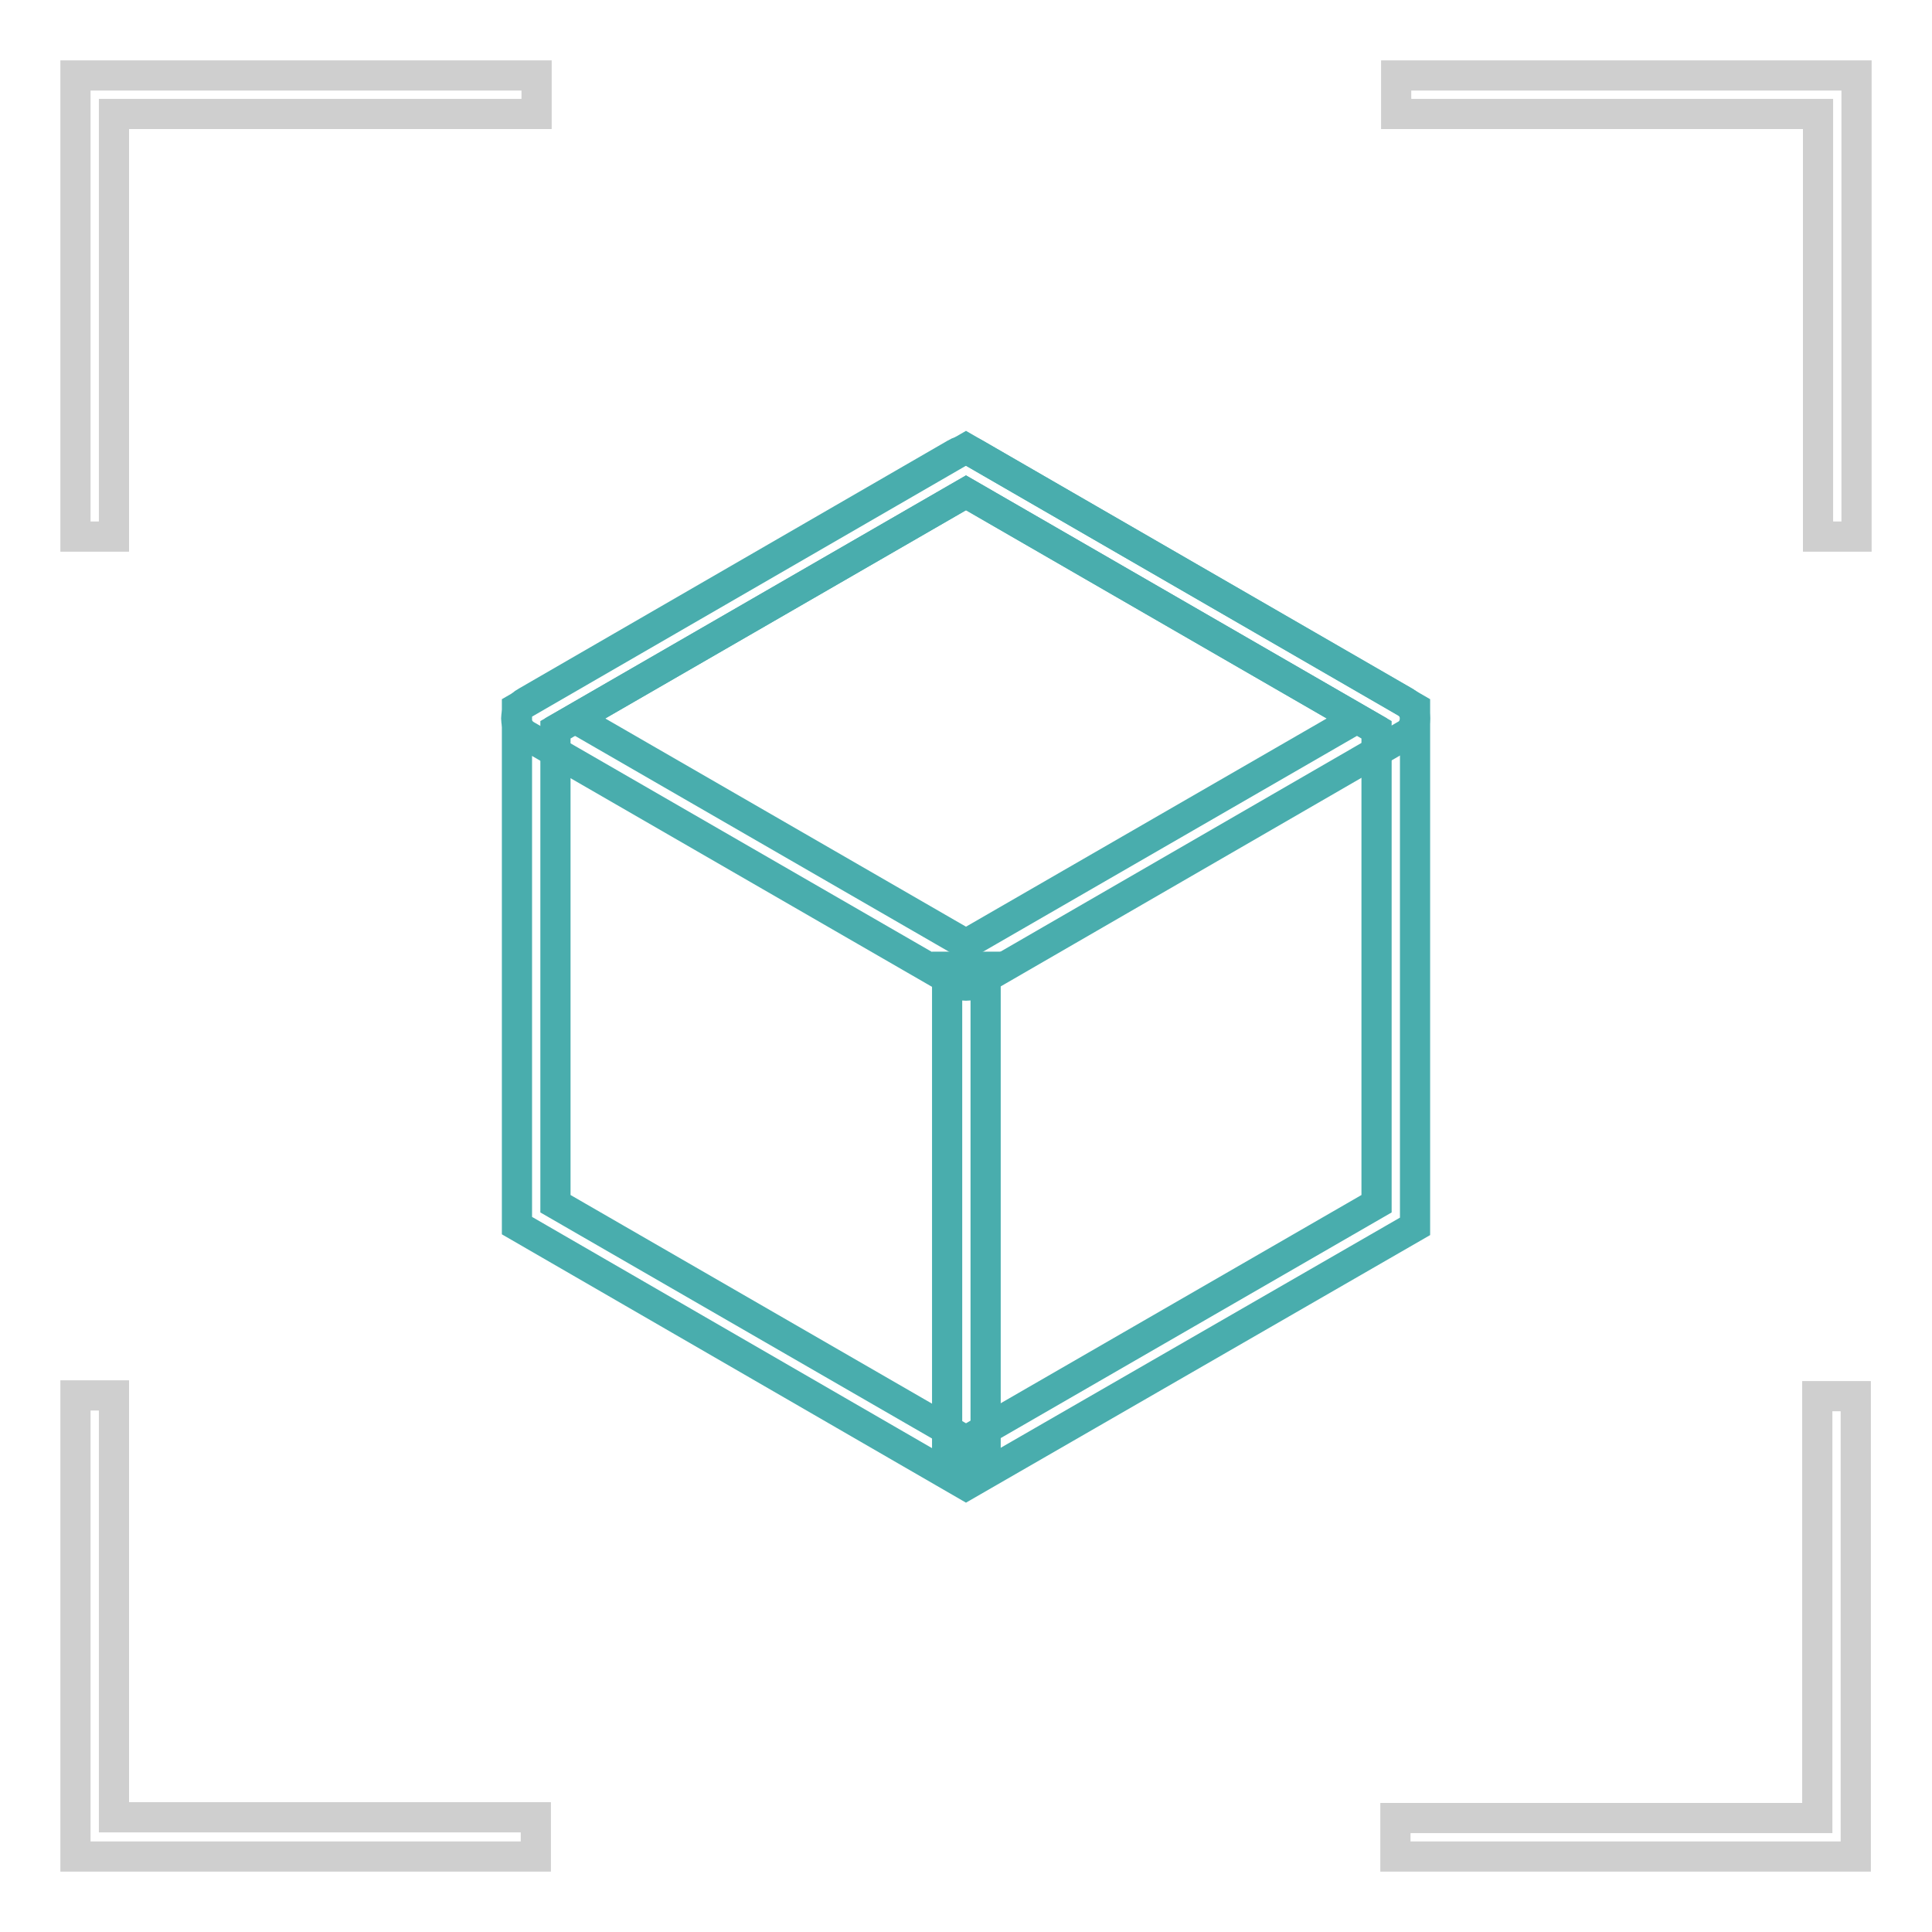
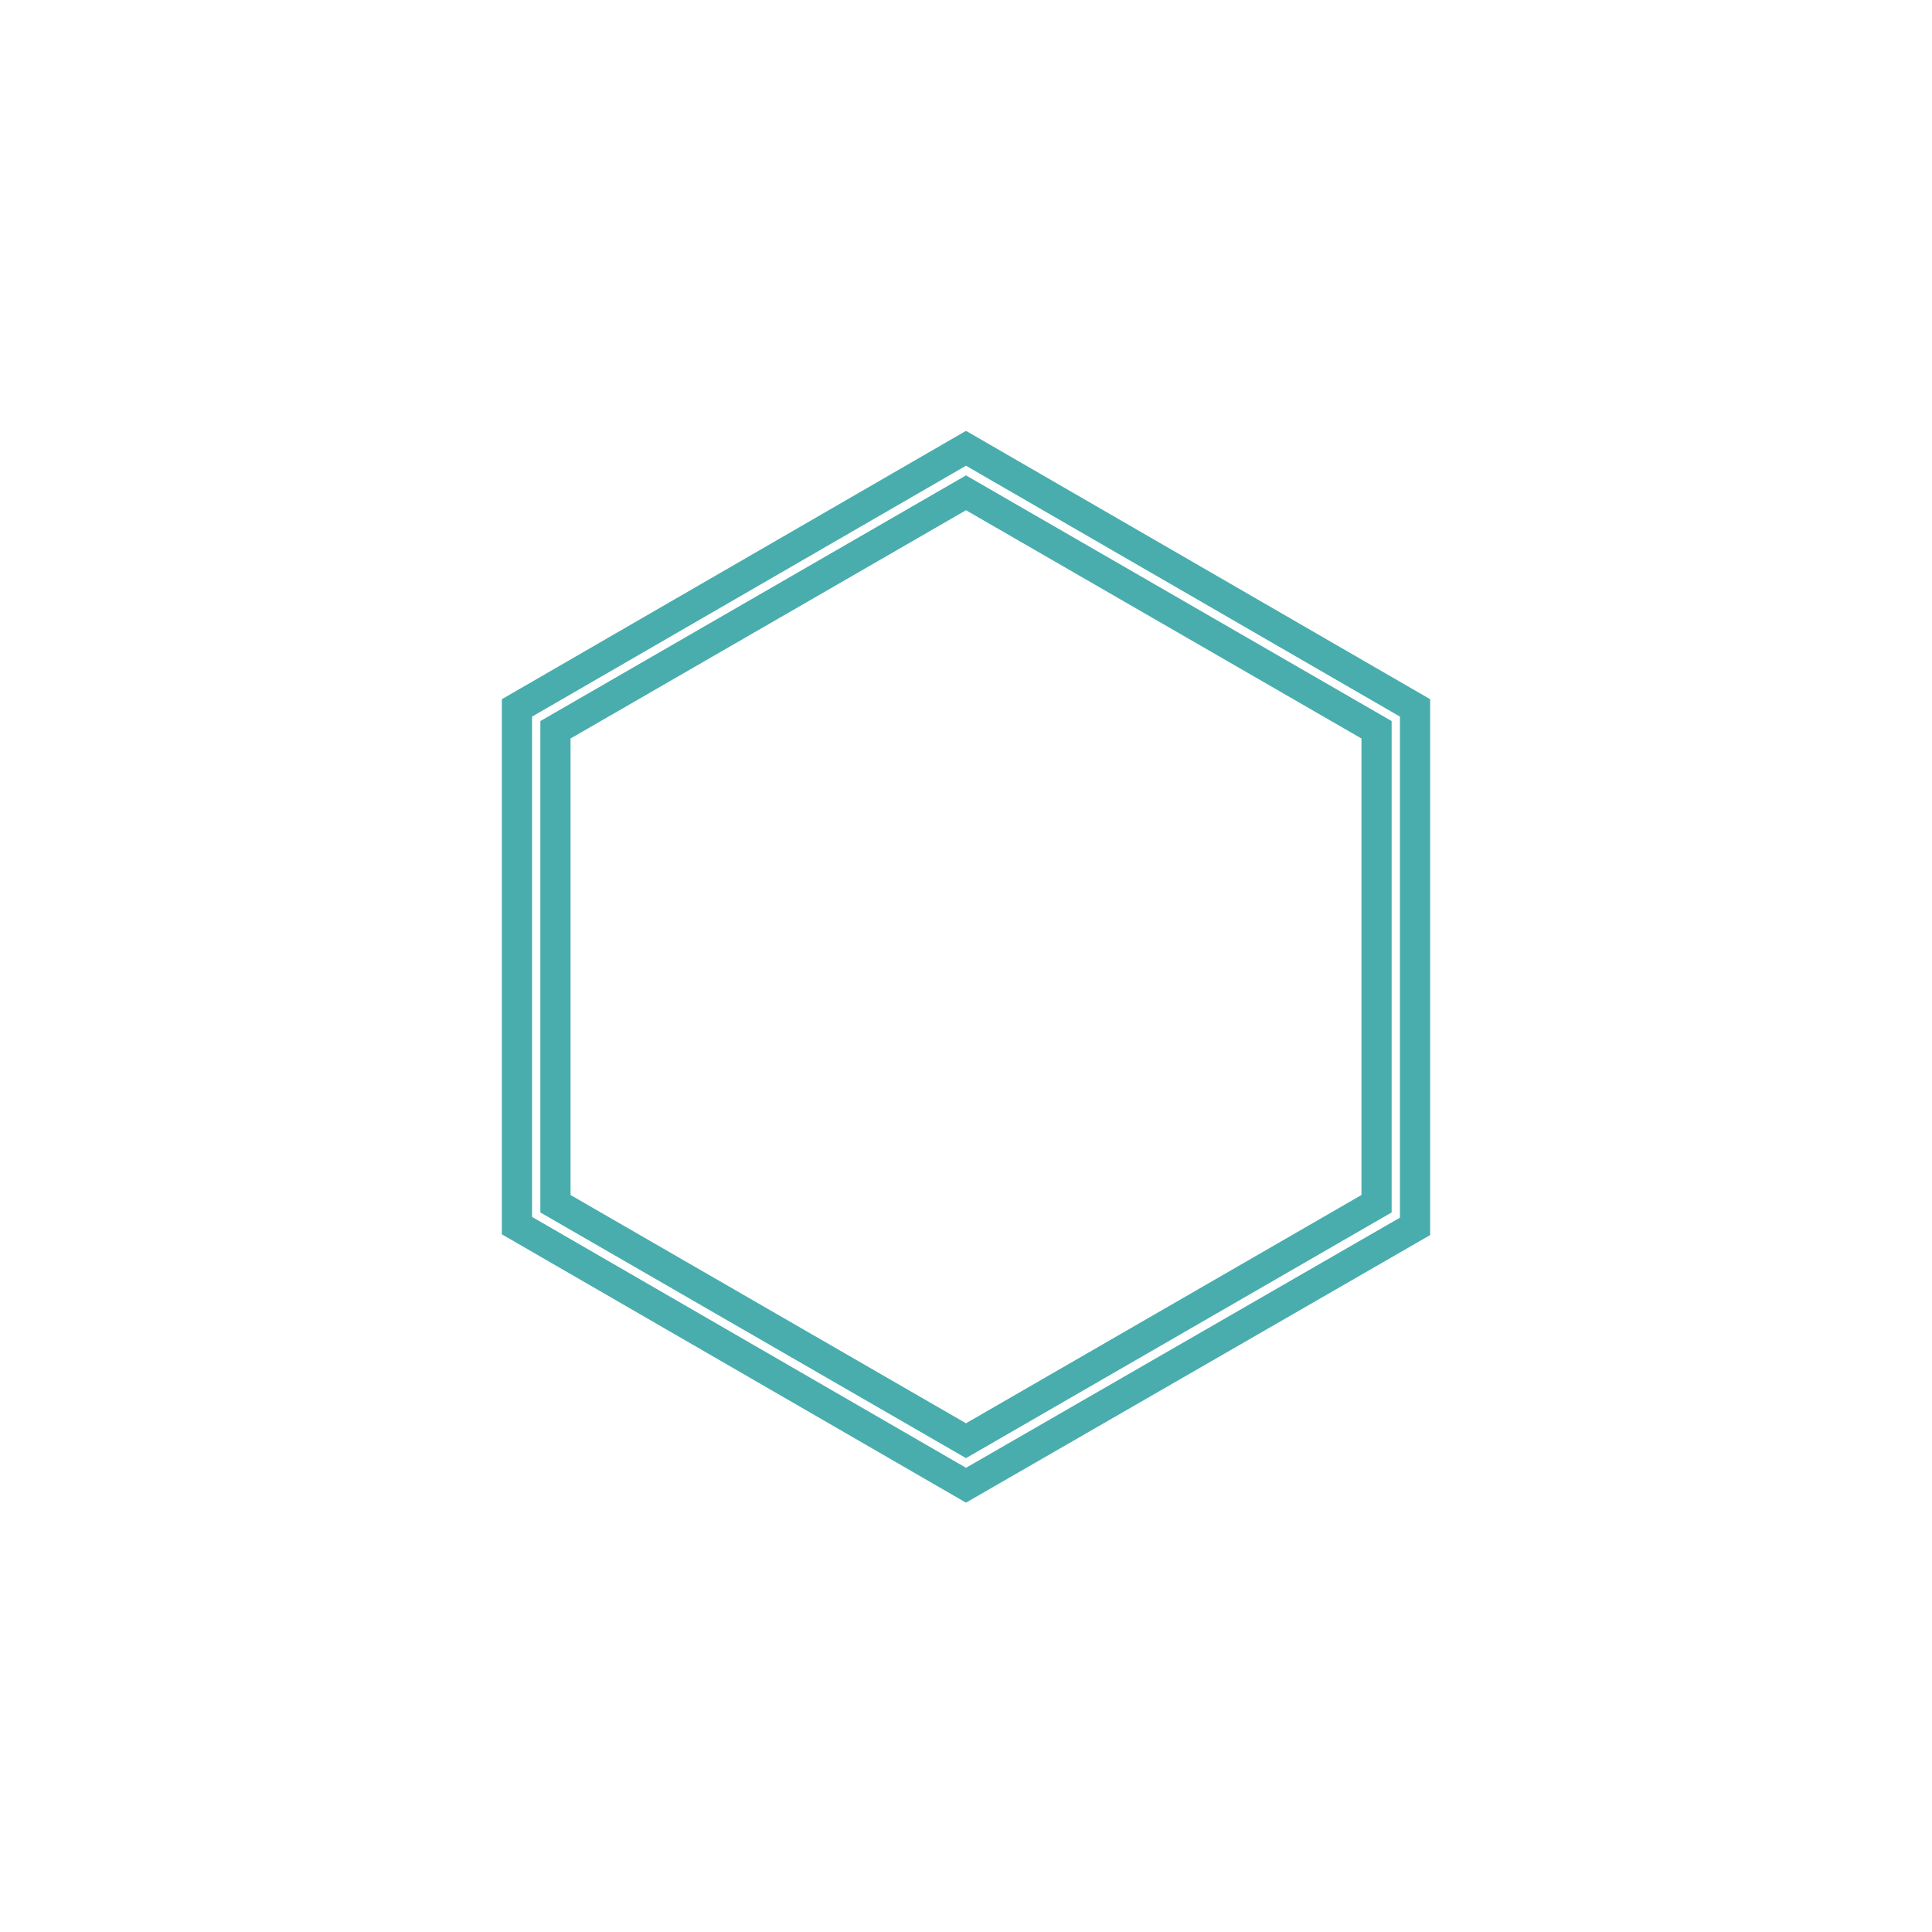
<svg xmlns="http://www.w3.org/2000/svg" version="1.1" x="0px" y="0px" viewBox="0 0 256 256" enable-background="new 0 0 256 256" xml:space="preserve">
  <g>
-     <path stroke-width="4" fill-opacity="0" stroke="#cfcfcf" d="M15.1,71.1H10V10h61.1v5.1H15.1V71.1z M71.1,246H10v-61.1h5.1v55.9h55.9V246z M246,71.1h-5.1V15.1h-55.9V10 H246V71.1z M246,246h-61.1v-5.1h55.9v-55.9h5.1V246z" />
    <path stroke-width="4" fill-opacity="0" stroke="#49adad" d="M128,196.8l-59.5-34.4V93.8L128,59.4l59.5,34.4v68.7L128,196.8z M73.6,159.5l54.4,31.4l54.4-31.4V96.7 L128,65.3L73.6,96.7V159.5z" />
-     <path stroke-width="4" fill-opacity="0" stroke="#49adad" d="M128,130.6c-0.4,0-0.9-0.1-1.3-0.3l-57-32.9c-0.8-0.5-1.3-1.3-1.3-2.2c0-0.9,0.5-1.8,1.3-2.2l56.9-32.9 c0.8-0.5,1.8-0.5,2.6,0L186.2,93c0.8,0.5,1.3,1.3,1.3,2.2c0,0.9-0.5,1.8-1.3,2.2l-56.9,32.9C128.9,130.5,128.4,130.6,128,130.6z  M76.2,95.2l51.8,29.9l51.8-29.9L128,65.3L76.2,95.2z" />
-     <path stroke-width="4" fill-opacity="0" stroke="#49adad" d="M125.5,128.1h5.1v65.8h-5.1V128.1z" />
  </g>
</svg>